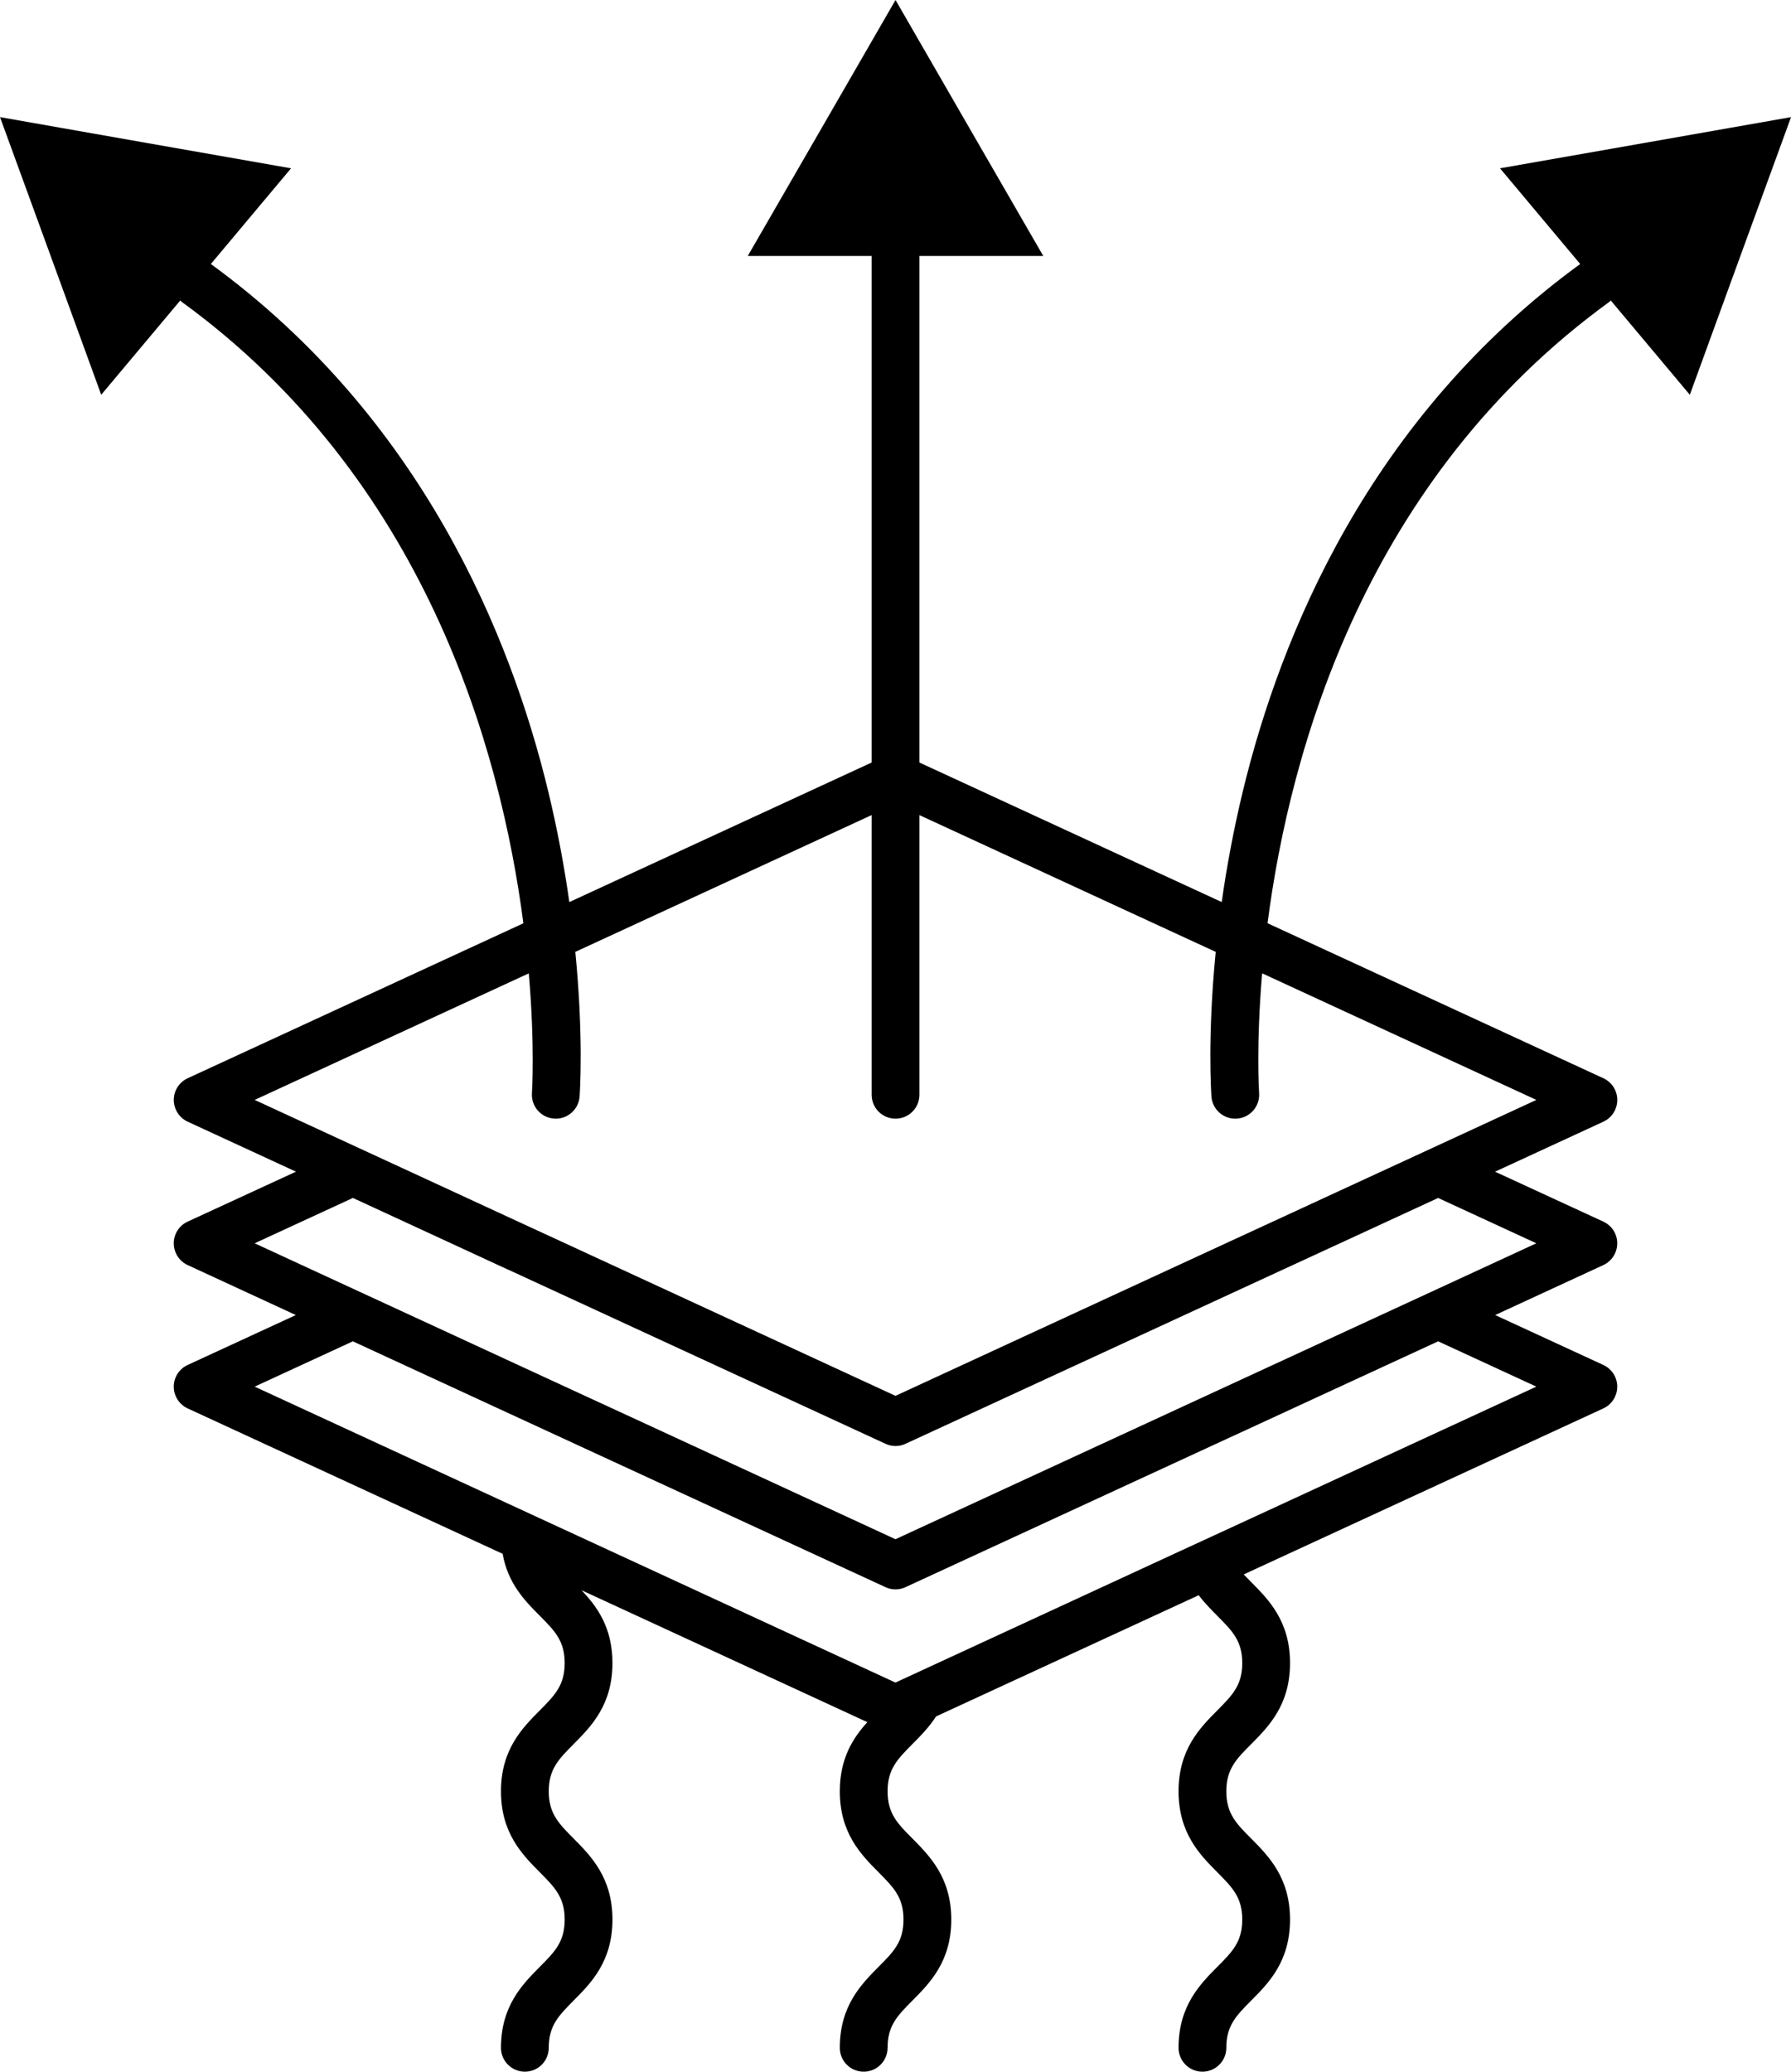
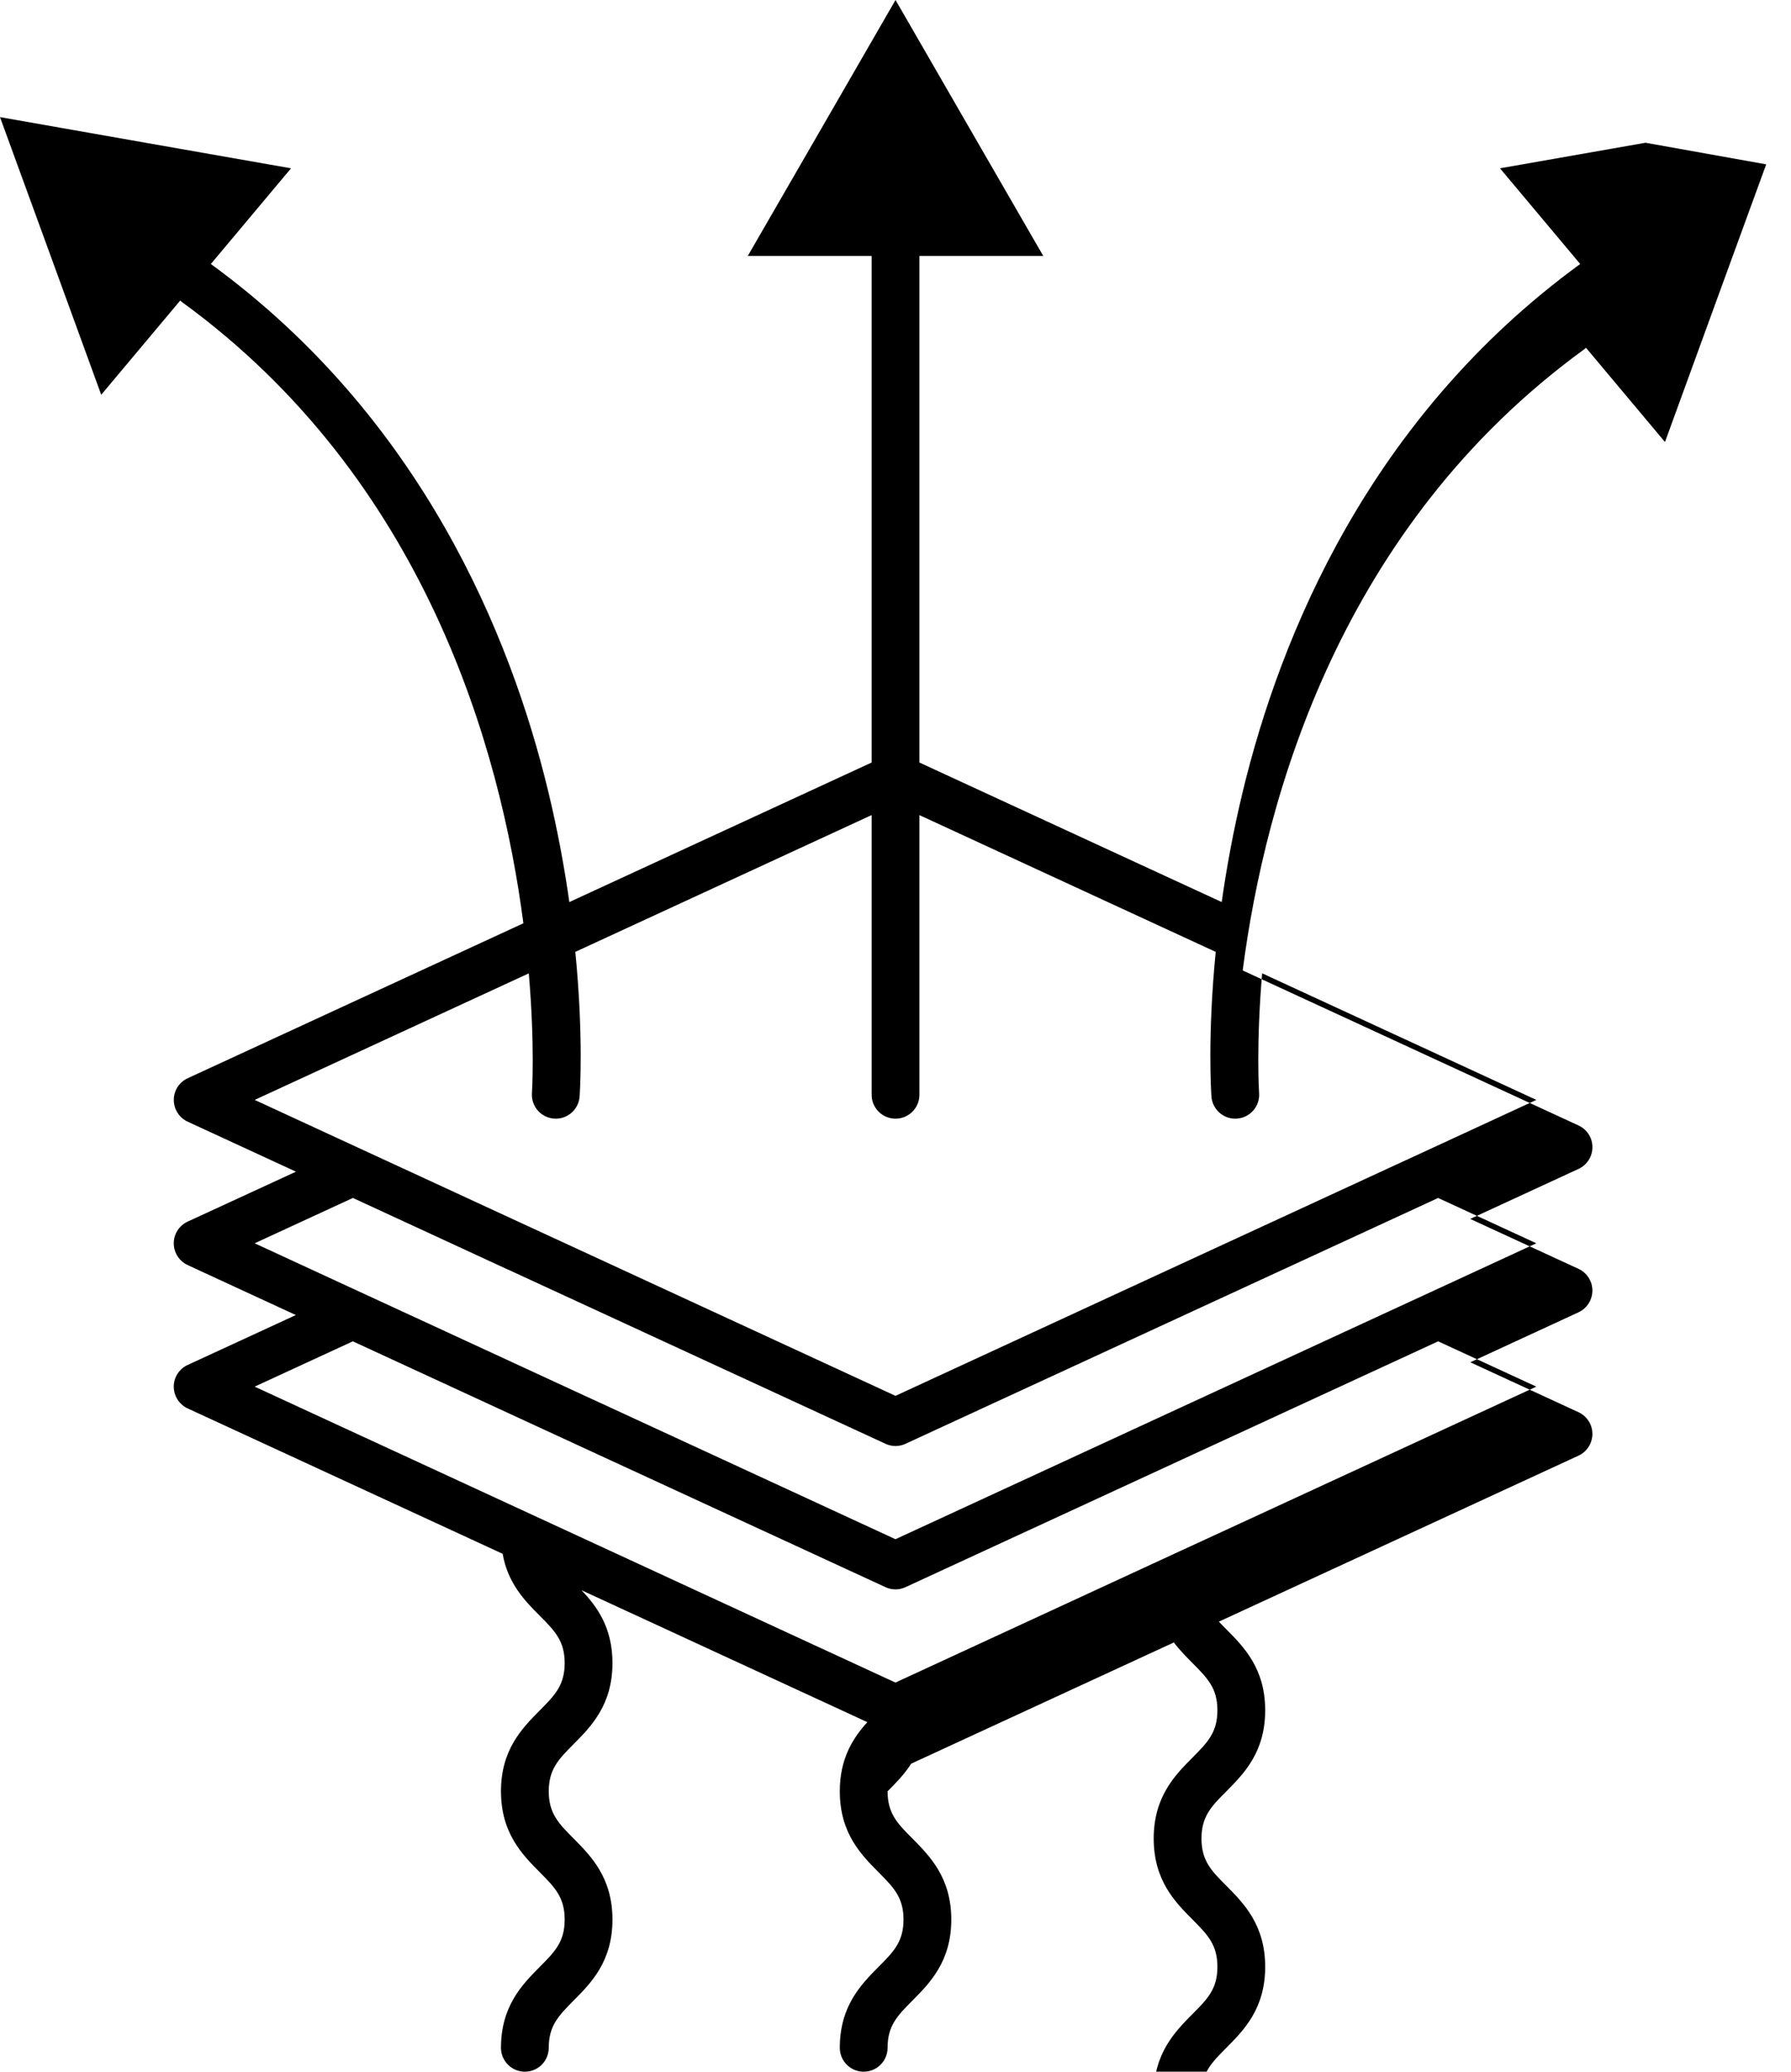
<svg xmlns="http://www.w3.org/2000/svg" height="480.0" preserveAspectRatio="xMidYMid meet" version="1.0" viewBox="0.0 0.0 415.0 480.0" width="415.0" zoomAndPan="magnify">
  <g id="change1_1">
-     <path d="M381.284,33.074l-33.715,5.923l18.584,22.169c-48.835,35.609-69.475,86.11-78.186,122.231 c-2.193,9.095-3.763,17.715-4.881,25.606l-70.045-32.33V59.301h28.697l-17.121-29.644L207.506,0l-17.115,29.657l-17.12,29.644 h28.699v117.373l-70.047,32.331c-1.118-7.892-2.688-16.512-4.881-25.607C118.33,147.276,97.69,96.776,48.857,61.167L67.44,38.998 l-33.715-5.923L0,27.135l11.738,32.167l11.716,32.166l18.305-21.836c0.113,0.097,0.21,0.209,0.334,0.299 c56.398,40.982,73.917,103.585,79.181,143.99l-77.795,35.907c-1.955,0.904-3.208,2.857-3.208,5.017s1.254,4.134,3.208,5.038 l25.096,11.586l0.005,0.001l-0.012,0.006l-25.094,11.57c-1.956,0.905-3.21,2.86-3.21,5.019s1.255,4.134,3.21,5.039l25.075,11.586 l-25.075,11.57c-1.956,0.903-3.21,2.86-3.21,5.017c0,2.159,1.255,4.134,3.21,5.039l72.995,33.693 c1.217,6.936,5.259,10.997,8.617,14.374c3.469,3.485,5.757,5.812,5.757,10.941c0,5.147-2.288,7.454-5.757,10.961 c-4.003,4.021-9.004,9.039-9.004,18.746c0,9.724,5.001,14.741,9.004,18.766c3.469,3.503,5.757,5.811,5.757,10.958 c0,5.149-2.288,7.457-5.757,10.945c-4.003,4.04-9.004,9.057-9.004,18.765c0,3.064,2.491,5.536,5.536,5.536 c3.063,0,5.536-2.472,5.536-5.536c0-5.147,2.306-7.455,5.775-10.961c4.004-4.021,8.987-9.041,8.987-18.748 c0-9.704-4.983-14.723-8.987-18.764c-3.469-3.487-5.775-5.81-5.775-10.959c0-5.129,2.306-7.455,5.775-10.943 c4.004-4.04,8.987-9.041,8.987-18.764c0-8.284-3.617-13.139-7.178-16.884l66.241,30.573c-3.284,3.617-6.384,8.359-6.384,16.018 c0,9.724,4.982,14.741,8.986,18.766c3.469,3.503,5.775,5.811,5.775,10.958c0,5.149-2.306,7.457-5.775,10.945 c-4.004,4.04-8.986,9.057-8.986,18.765c0,3.064,2.473,5.536,5.536,5.536c3.045,0,5.536-2.472,5.536-5.536 c0-5.147,2.288-7.455,5.776-10.961c3.984-4.021,8.985-9.041,8.985-18.748c0-9.704-5-14.723-8.985-18.764 c-3.488-3.487-5.776-5.81-5.776-10.959c0-5.129,2.288-7.455,5.757-10.943c1.809-1.807,3.819-3.837,5.48-6.403l60.854-28.082 c1.384,1.827,2.915,3.357,4.317,4.779c3.469,3.485,5.775,5.812,5.775,10.941c0,5.147-2.306,7.454-5.775,10.961 c-4.004,4.021-8.987,9.039-8.987,18.746c0,9.724,4.983,14.741,8.987,18.766c3.469,3.503,5.775,5.811,5.775,10.958 c0,5.149-2.306,7.457-5.775,10.945c-4.004,4.04-8.987,9.057-8.987,18.765c0,3.064,2.473,5.536,5.536,5.536 c3.044,0,5.536-2.472,5.536-5.536c0-5.147,2.288-7.455,5.775-10.961c4.004-4.021,8.986-9.041,8.986-18.748 c0-9.704-4.982-14.723-8.986-18.764c-3.487-3.487-5.775-5.81-5.775-10.959c0-5.129,2.288-7.455,5.775-10.943 c4.004-4.04,8.986-9.041,8.986-18.764c0-9.706-4.982-14.725-8.986-18.748c-0.608-0.627-1.2-1.216-1.752-1.789l83.346-38.472 c1.956-0.905,3.21-2.879,3.21-5.039c0-2.157-1.255-4.114-3.21-5.017l-25.076-11.57l25.076-11.586c1.956-0.905,3.21-2.879,3.21-5.039 s-1.255-4.114-3.21-5.019l-25.095-11.57l-0.004-0.002l0.012-0.005l25.094-11.586c1.957-0.904,3.211-2.879,3.211-5.038 s-1.254-4.112-3.211-5.017l-77.827-35.922c5.241-40.384,22.744-102.942,79.21-143.975c0.124-0.09,0.221-0.202,0.334-0.299 l18.305,21.836l11.716-32.166l11.738-32.167L381.284,33.074z M355.989,321.277l-71.776,33.14l-10.851,4.999l-52.974,24.47 l-11.625,5.368l-1.273,0.591l-80.062-36.978l-10.185-4.705l-58.234-26.885l22.752-10.497l47.163,21.772l10.111,4.668l56.831,26.221 l9.318,4.298c0.738,0.351,1.513,0.517,2.307,0.517c0.793,0,1.587-0.166,2.325-0.517l1.881-0.867l74.121-34.209h0.019l13.064-6.033 l34.338-15.85L355.989,321.277z M355.989,288.064l-22.769,10.519l-13.193,6.089l-112.537,51.96l-1.827-0.849l-10.628-4.909 l-53.141-24.54l-9.41-4.336l-37.512-17.326l-13.192-6.089l-22.771-10.519l22.752-10.499l0.011-0.005l22.764,10.515h0.02l0.004,0.001 l-0.011,0.005l13.174,6.09h0.019l0.01-0.005l87.439,40.354c0.737,0.349,1.511,0.515,2.306,0.515c0.793,0,1.585-0.166,2.324-0.515 l87.432-40.351l0.004,0.001l13.193-6.09l-0.005-0.001l0.012-0.005h0.018l22.759-10.512l0.004,0.002L355.989,288.064z M355.996,254.844l-22.769,10.52l-13.194,6.087l-22.787,10.521l-13.193,6.087l-76.556,35.353l-76.557-35.353l-13.193-6.087 L94.978,271.45l-13.192-6.087l-22.771-10.52l63.514-29.32c1.429,16.626,0.755,27.383,0.73,27.736 c-0.218,3.047,2.075,5.698,5.123,5.917c0.136,0.011,0.271,0.015,0.405,0.015c2.874,0,5.302-2.221,5.515-5.133 c0.06-0.824,0.947-13.836-0.993-33.513l68.662-31.697v64.808c0,3.058,2.479,5.536,5.536,5.536s5.536-2.478,5.536-5.536v-64.8 L281.7,220.55c-1.939,19.675-1.053,32.686-0.992,33.51c0.212,2.912,2.641,5.134,5.516,5.134c0.134,0,0.271-0.006,0.407-0.015 c3.049-0.222,5.341-2.874,5.12-5.922c-0.026-0.354-0.712-11.112,0.706-27.742L355.996,254.844z" />
+     <path d="M381.284,33.074l-33.715,5.923l18.584,22.169c-48.835,35.609-69.475,86.11-78.186,122.231 c-2.193,9.095-3.763,17.715-4.881,25.606l-70.045-32.33V59.301h28.697l-17.121-29.644L207.506,0l-17.115,29.657l-17.12,29.644 h28.699v117.373l-70.047,32.331c-1.118-7.892-2.688-16.512-4.881-25.607C118.33,147.276,97.69,96.776,48.857,61.167L67.44,38.998 l-33.715-5.923L0,27.135l11.738,32.167l11.716,32.166l18.305-21.836c0.113,0.097,0.21,0.209,0.334,0.299 c56.398,40.982,73.917,103.585,79.181,143.99l-77.795,35.907c-1.955,0.904-3.208,2.857-3.208,5.017s1.254,4.134,3.208,5.038 l25.096,11.586l0.005,0.001l-0.012,0.006l-25.094,11.57c-1.956,0.905-3.21,2.86-3.21,5.019s1.255,4.134,3.21,5.039l25.075,11.586 l-25.075,11.57c-1.956,0.903-3.21,2.86-3.21,5.017c0,2.159,1.255,4.134,3.21,5.039l72.995,33.693 c1.217,6.936,5.259,10.997,8.617,14.374c3.469,3.485,5.757,5.812,5.757,10.941c0,5.147-2.288,7.454-5.757,10.961 c-4.003,4.021-9.004,9.039-9.004,18.746c0,9.724,5.001,14.741,9.004,18.766c3.469,3.503,5.757,5.811,5.757,10.958 c0,5.149-2.288,7.457-5.757,10.945c-4.003,4.04-9.004,9.057-9.004,18.765c0,3.064,2.491,5.536,5.536,5.536 c3.063,0,5.536-2.472,5.536-5.536c0-5.147,2.306-7.455,5.775-10.961c4.004-4.021,8.987-9.041,8.987-18.748 c0-9.704-4.983-14.723-8.987-18.764c-3.469-3.487-5.775-5.81-5.775-10.959c0-5.129,2.306-7.455,5.775-10.943 c4.004-4.04,8.987-9.041,8.987-18.764c0-8.284-3.617-13.139-7.178-16.884l66.241,30.573c-3.284,3.617-6.384,8.359-6.384,16.018 c0,9.724,4.982,14.741,8.986,18.766c3.469,3.503,5.775,5.811,5.775,10.958c0,5.149-2.306,7.457-5.775,10.945 c-4.004,4.04-8.986,9.057-8.986,18.765c0,3.064,2.473,5.536,5.536,5.536c3.045,0,5.536-2.472,5.536-5.536 c0-5.147,2.288-7.455,5.776-10.961c3.984-4.021,8.985-9.041,8.985-18.748c0-9.704-5-14.723-8.985-18.764 c-3.488-3.487-5.776-5.81-5.776-10.959c1.809-1.807,3.819-3.837,5.48-6.403l60.854-28.082 c1.384,1.827,2.915,3.357,4.317,4.779c3.469,3.485,5.775,5.812,5.775,10.941c0,5.147-2.306,7.454-5.775,10.961 c-4.004,4.021-8.987,9.039-8.987,18.746c0,9.724,4.983,14.741,8.987,18.766c3.469,3.503,5.775,5.811,5.775,10.958 c0,5.149-2.306,7.457-5.775,10.945c-4.004,4.04-8.987,9.057-8.987,18.765c0,3.064,2.473,5.536,5.536,5.536 c3.044,0,5.536-2.472,5.536-5.536c0-5.147,2.288-7.455,5.775-10.961c4.004-4.021,8.986-9.041,8.986-18.748 c0-9.704-4.982-14.723-8.986-18.764c-3.487-3.487-5.775-5.81-5.775-10.959c0-5.129,2.288-7.455,5.775-10.943 c4.004-4.04,8.986-9.041,8.986-18.764c0-9.706-4.982-14.725-8.986-18.748c-0.608-0.627-1.2-1.216-1.752-1.789l83.346-38.472 c1.956-0.905,3.21-2.879,3.21-5.039c0-2.157-1.255-4.114-3.21-5.017l-25.076-11.57l25.076-11.586c1.956-0.905,3.21-2.879,3.21-5.039 s-1.255-4.114-3.21-5.019l-25.095-11.57l-0.004-0.002l0.012-0.005l25.094-11.586c1.957-0.904,3.211-2.879,3.211-5.038 s-1.254-4.112-3.211-5.017l-77.827-35.922c5.241-40.384,22.744-102.942,79.21-143.975c0.124-0.09,0.221-0.202,0.334-0.299 l18.305,21.836l11.716-32.166l11.738-32.167L381.284,33.074z M355.989,321.277l-71.776,33.14l-10.851,4.999l-52.974,24.47 l-11.625,5.368l-1.273,0.591l-80.062-36.978l-10.185-4.705l-58.234-26.885l22.752-10.497l47.163,21.772l10.111,4.668l56.831,26.221 l9.318,4.298c0.738,0.351,1.513,0.517,2.307,0.517c0.793,0,1.587-0.166,2.325-0.517l1.881-0.867l74.121-34.209h0.019l13.064-6.033 l34.338-15.85L355.989,321.277z M355.989,288.064l-22.769,10.519l-13.193,6.089l-112.537,51.96l-1.827-0.849l-10.628-4.909 l-53.141-24.54l-9.41-4.336l-37.512-17.326l-13.192-6.089l-22.771-10.519l22.752-10.499l0.011-0.005l22.764,10.515h0.02l0.004,0.001 l-0.011,0.005l13.174,6.09h0.019l0.01-0.005l87.439,40.354c0.737,0.349,1.511,0.515,2.306,0.515c0.793,0,1.585-0.166,2.324-0.515 l87.432-40.351l0.004,0.001l13.193-6.09l-0.005-0.001l0.012-0.005h0.018l22.759-10.512l0.004,0.002L355.989,288.064z M355.996,254.844l-22.769,10.52l-13.194,6.087l-22.787,10.521l-13.193,6.087l-76.556,35.353l-76.557-35.353l-13.193-6.087 L94.978,271.45l-13.192-6.087l-22.771-10.52l63.514-29.32c1.429,16.626,0.755,27.383,0.73,27.736 c-0.218,3.047,2.075,5.698,5.123,5.917c0.136,0.011,0.271,0.015,0.405,0.015c2.874,0,5.302-2.221,5.515-5.133 c0.06-0.824,0.947-13.836-0.993-33.513l68.662-31.697v64.808c0,3.058,2.479,5.536,5.536,5.536s5.536-2.478,5.536-5.536v-64.8 L281.7,220.55c-1.939,19.675-1.053,32.686-0.992,33.51c0.212,2.912,2.641,5.134,5.516,5.134c0.134,0,0.271-0.006,0.407-0.015 c3.049-0.222,5.341-2.874,5.12-5.922c-0.026-0.354-0.712-11.112,0.706-27.742L355.996,254.844z" />
  </g>
</svg>